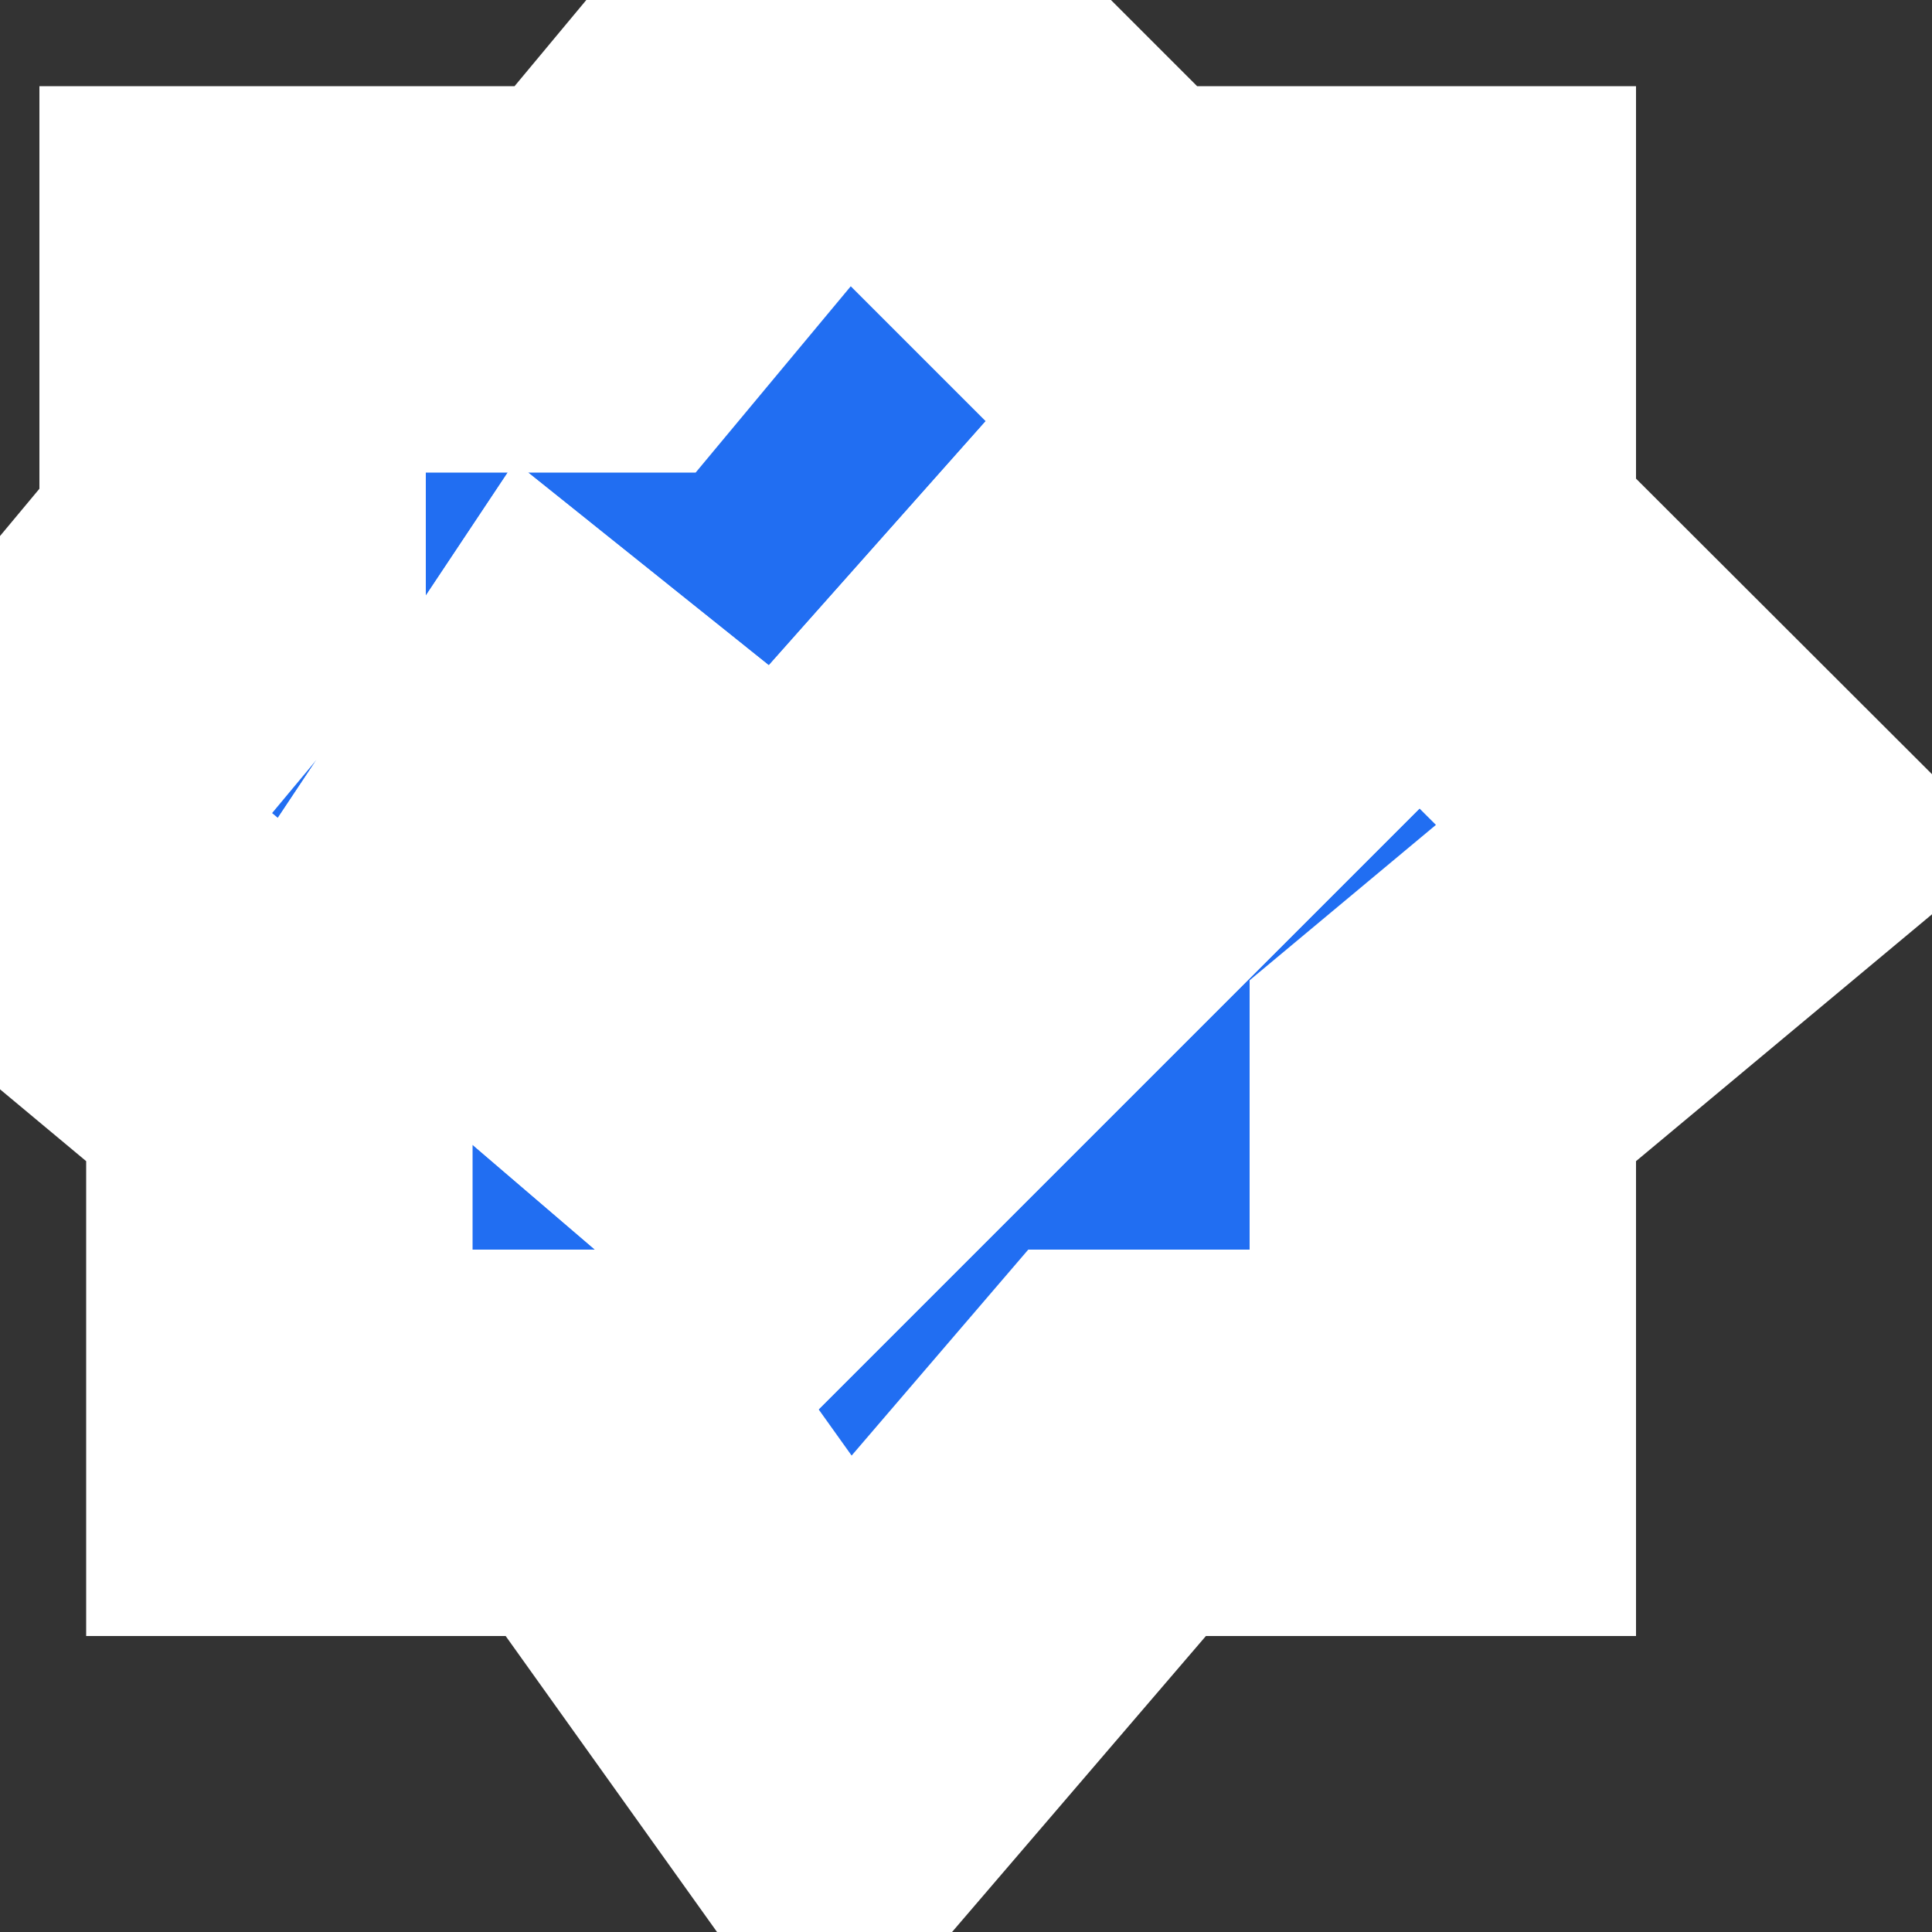
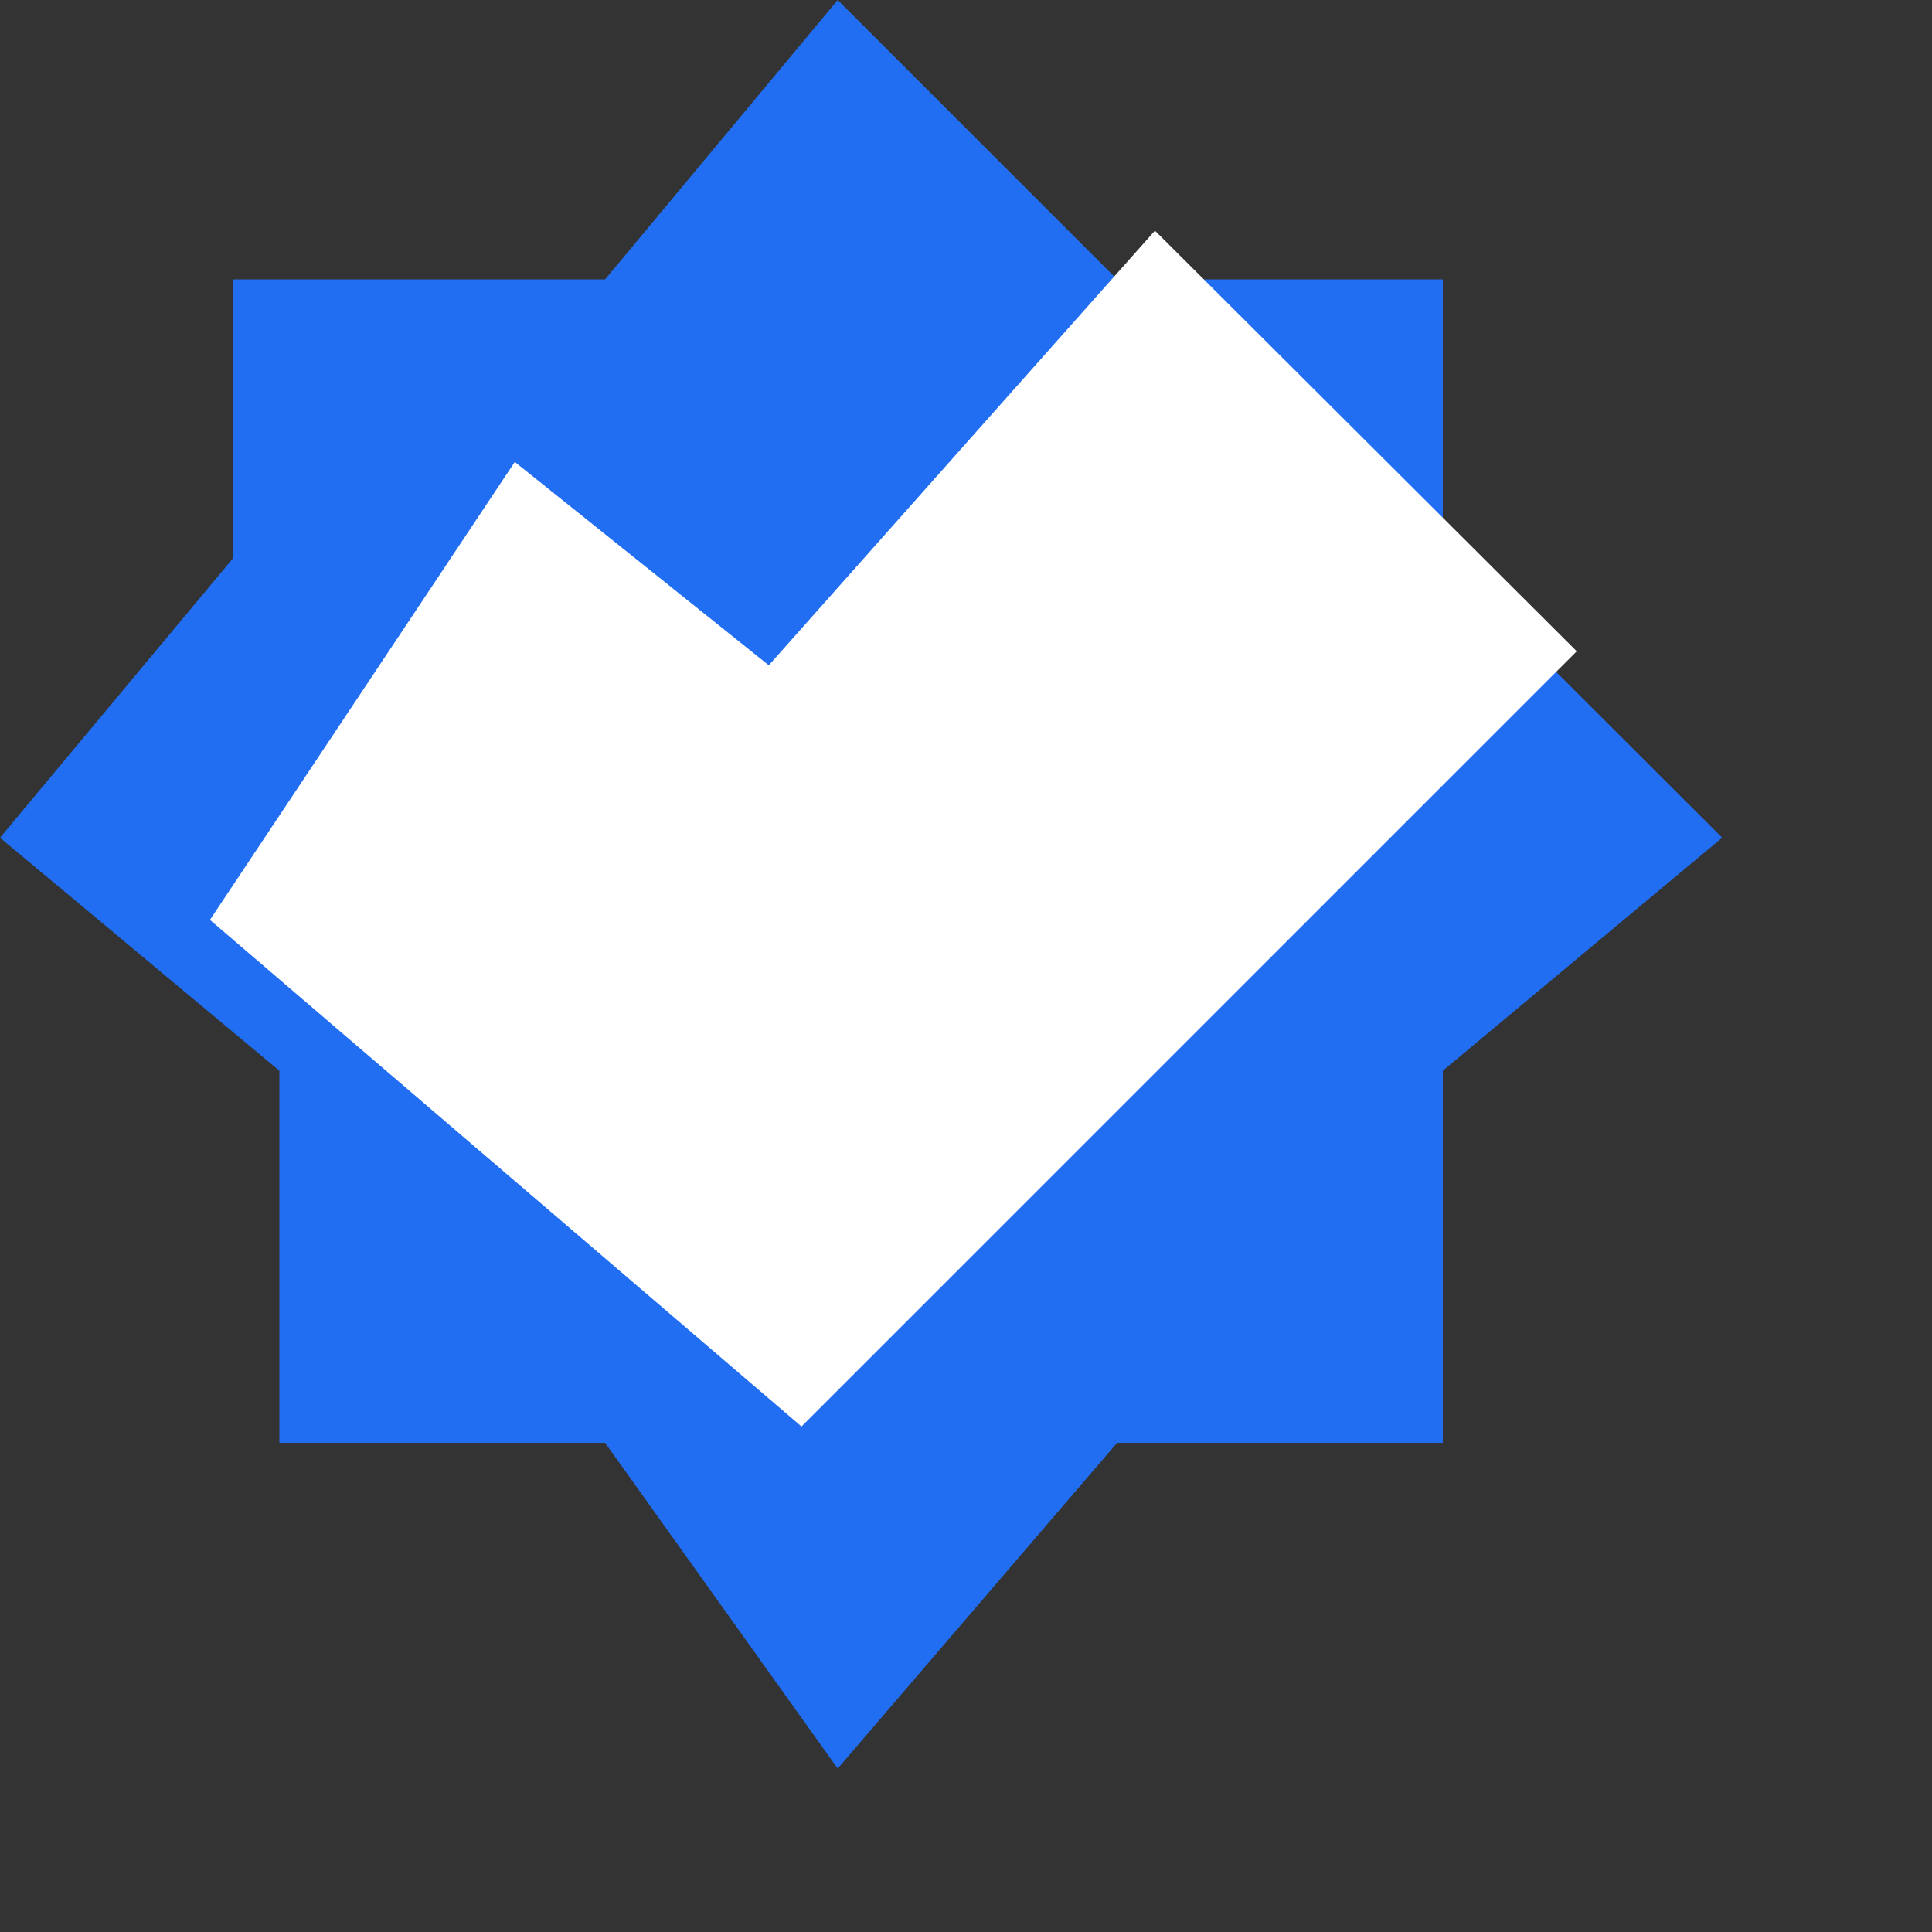
<svg xmlns="http://www.w3.org/2000/svg" fill="none" height="100%" overflow="visible" preserveAspectRatio="none" style="display: block;" viewBox="0 0 5 5" width="100%">
  <rect x="0" y="0" width="5" height="5" fill="#333333" stroke="none" />
  <g id="Vector 2">
    <path clip-rule="evenodd" d="M1.566 0.723L2.168 0L2.891 0.723H3.734V1.446L4.457 2.168L3.734 2.771V3.734H2.891L2.168 4.577L1.566 3.734H0.723V2.771L0 2.168L0.602 1.446V0.723H1.566ZM2.048 3.011L1.205 2.289L1.446 1.927L2.048 2.409L3.011 1.325L3.373 1.686L2.048 3.011Z" fill="#216EF2" fill-rule="evenodd" />
    <path d="M1.446 1.927L1.205 2.289L2.048 3.011L3.373 1.686L3.011 1.325L2.048 2.409L1.446 1.927Z" fill="#191919" />
-     <path clip-rule="evenodd" d="M1.566 0.723L2.168 0L2.891 0.723H3.734V1.446L4.457 2.168L3.734 2.771V3.734H2.891L2.168 4.577L1.566 3.734H0.723V2.771L0 2.168L0.602 1.446V0.723H1.566ZM2.048 3.011L1.205 2.289L1.446 1.927L2.048 2.409L3.011 1.325L3.373 1.686L2.048 3.011Z" fill-rule="evenodd" stroke="white" />
    <path d="M1.446 1.927L1.205 2.289L2.048 3.011L3.373 1.686L3.011 1.325L2.048 2.409L1.446 1.927Z" stroke="white" />
  </g>
</svg>